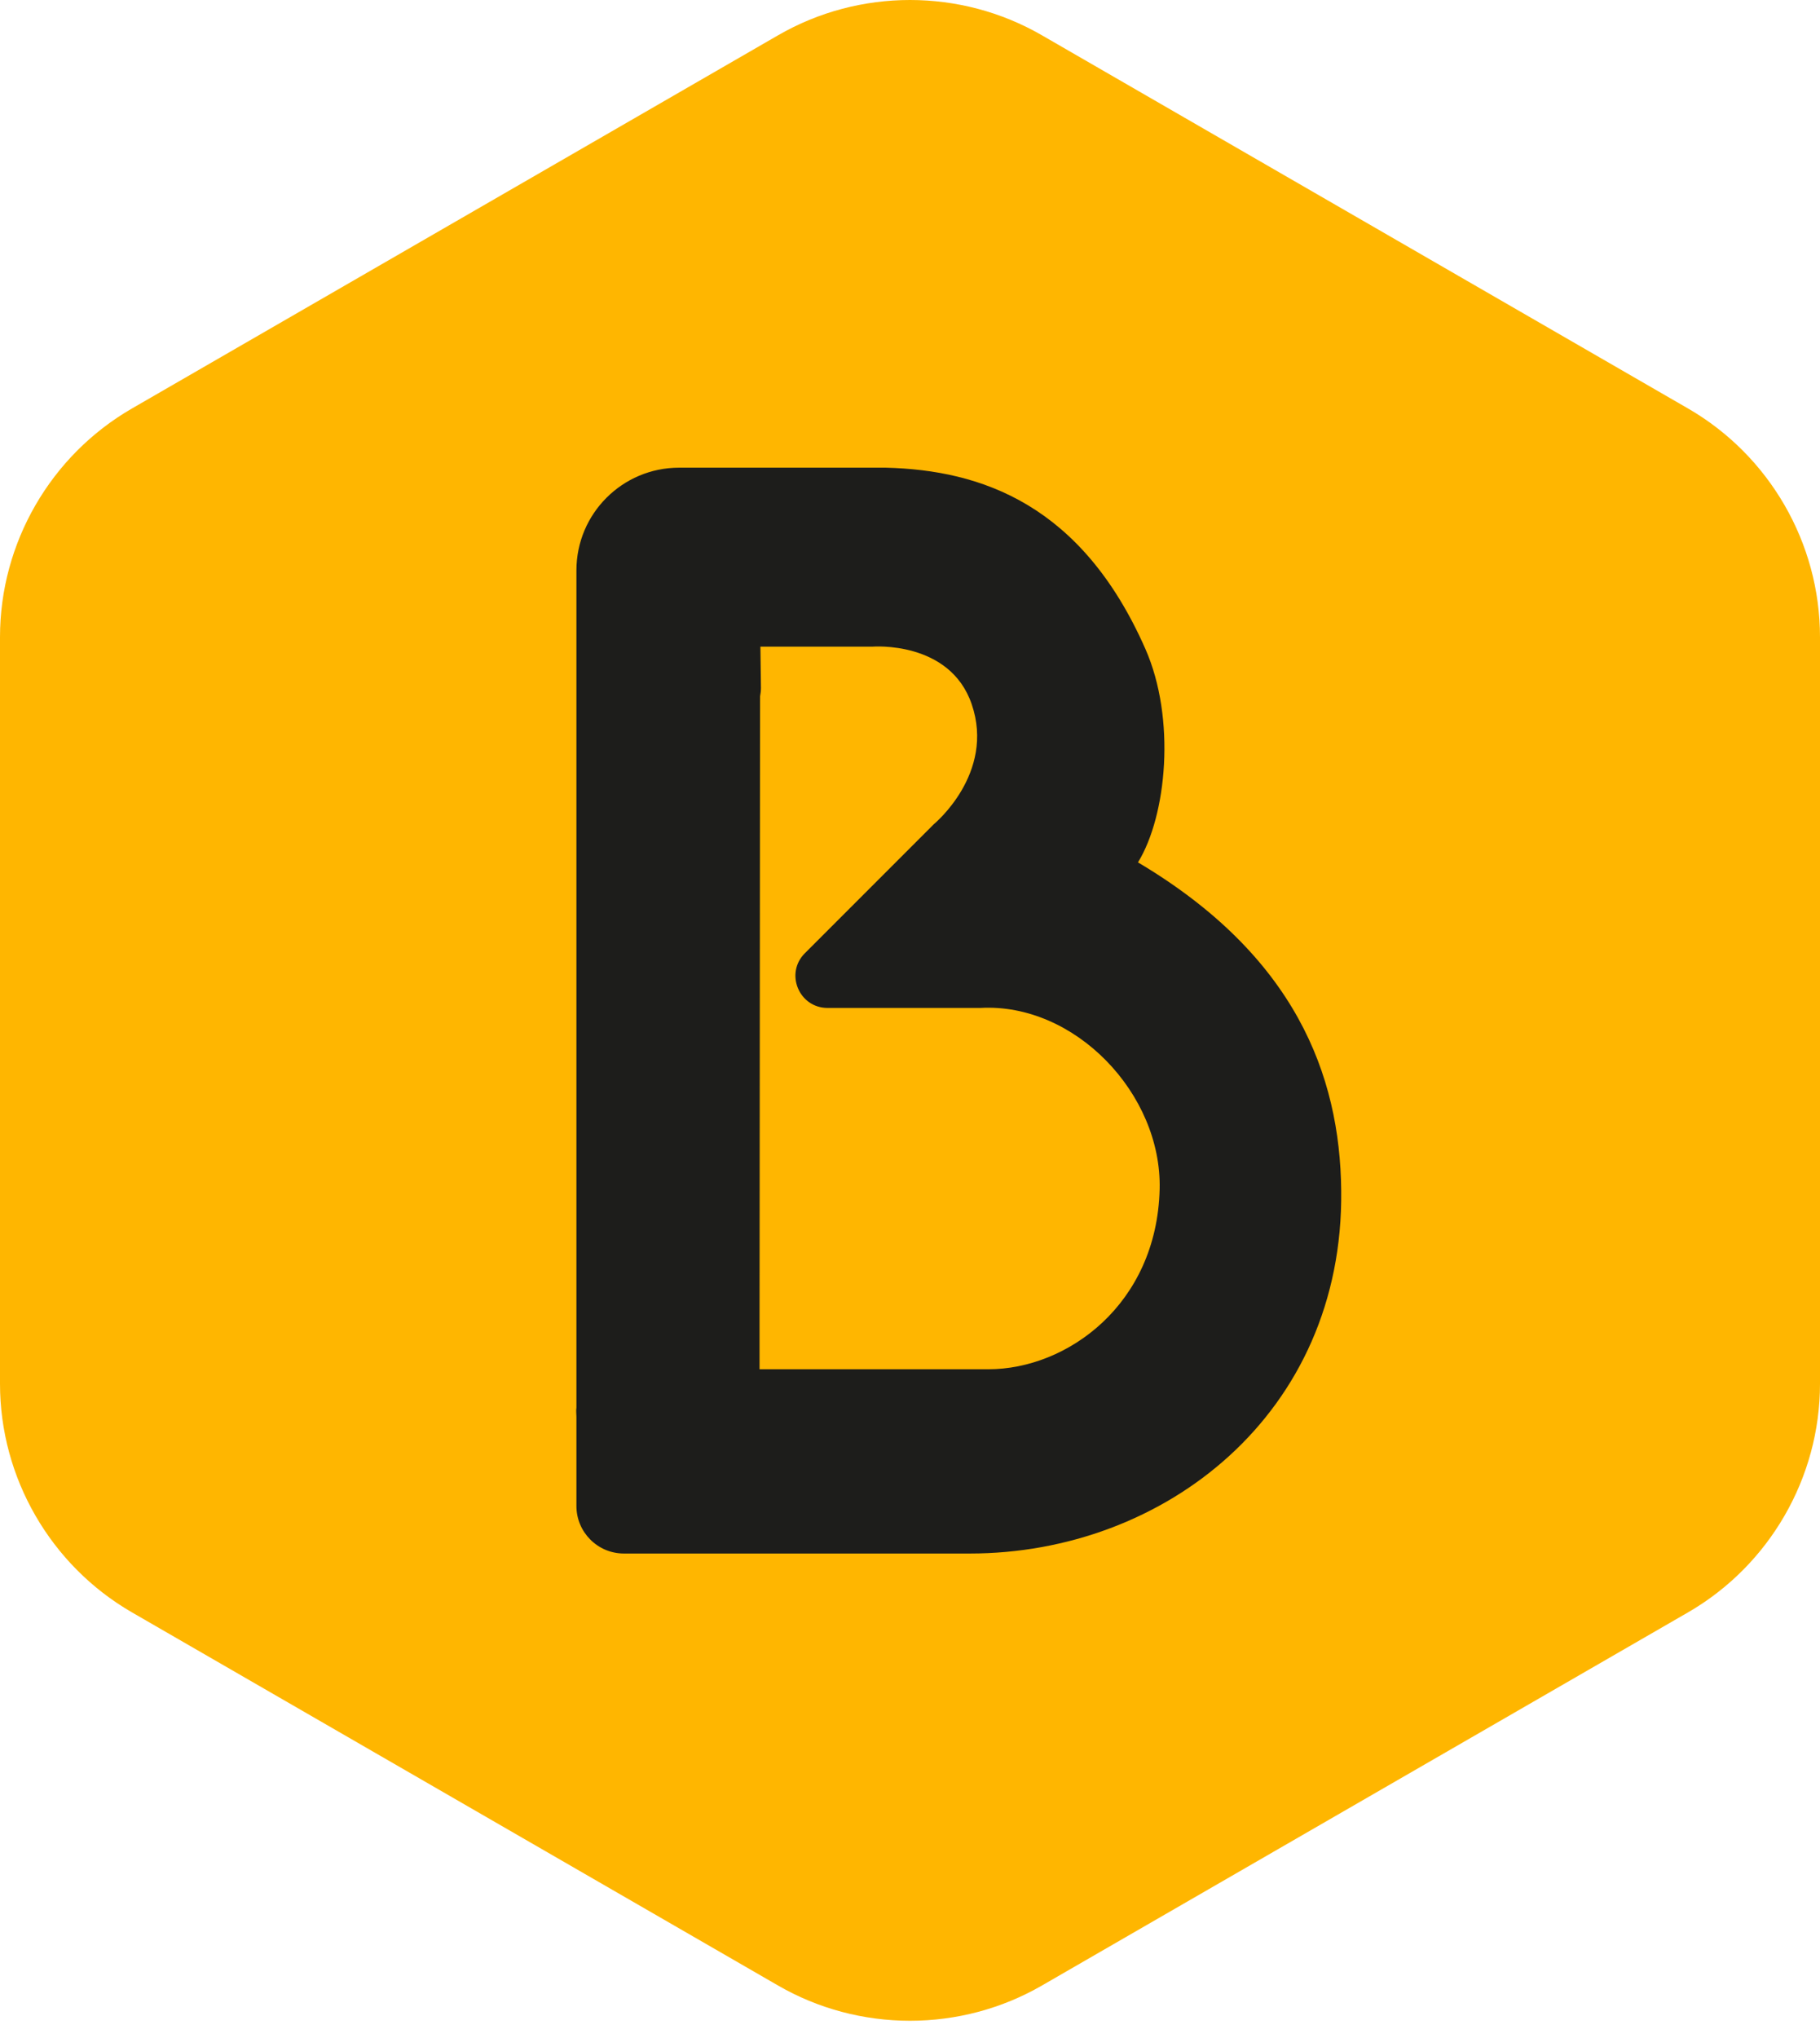
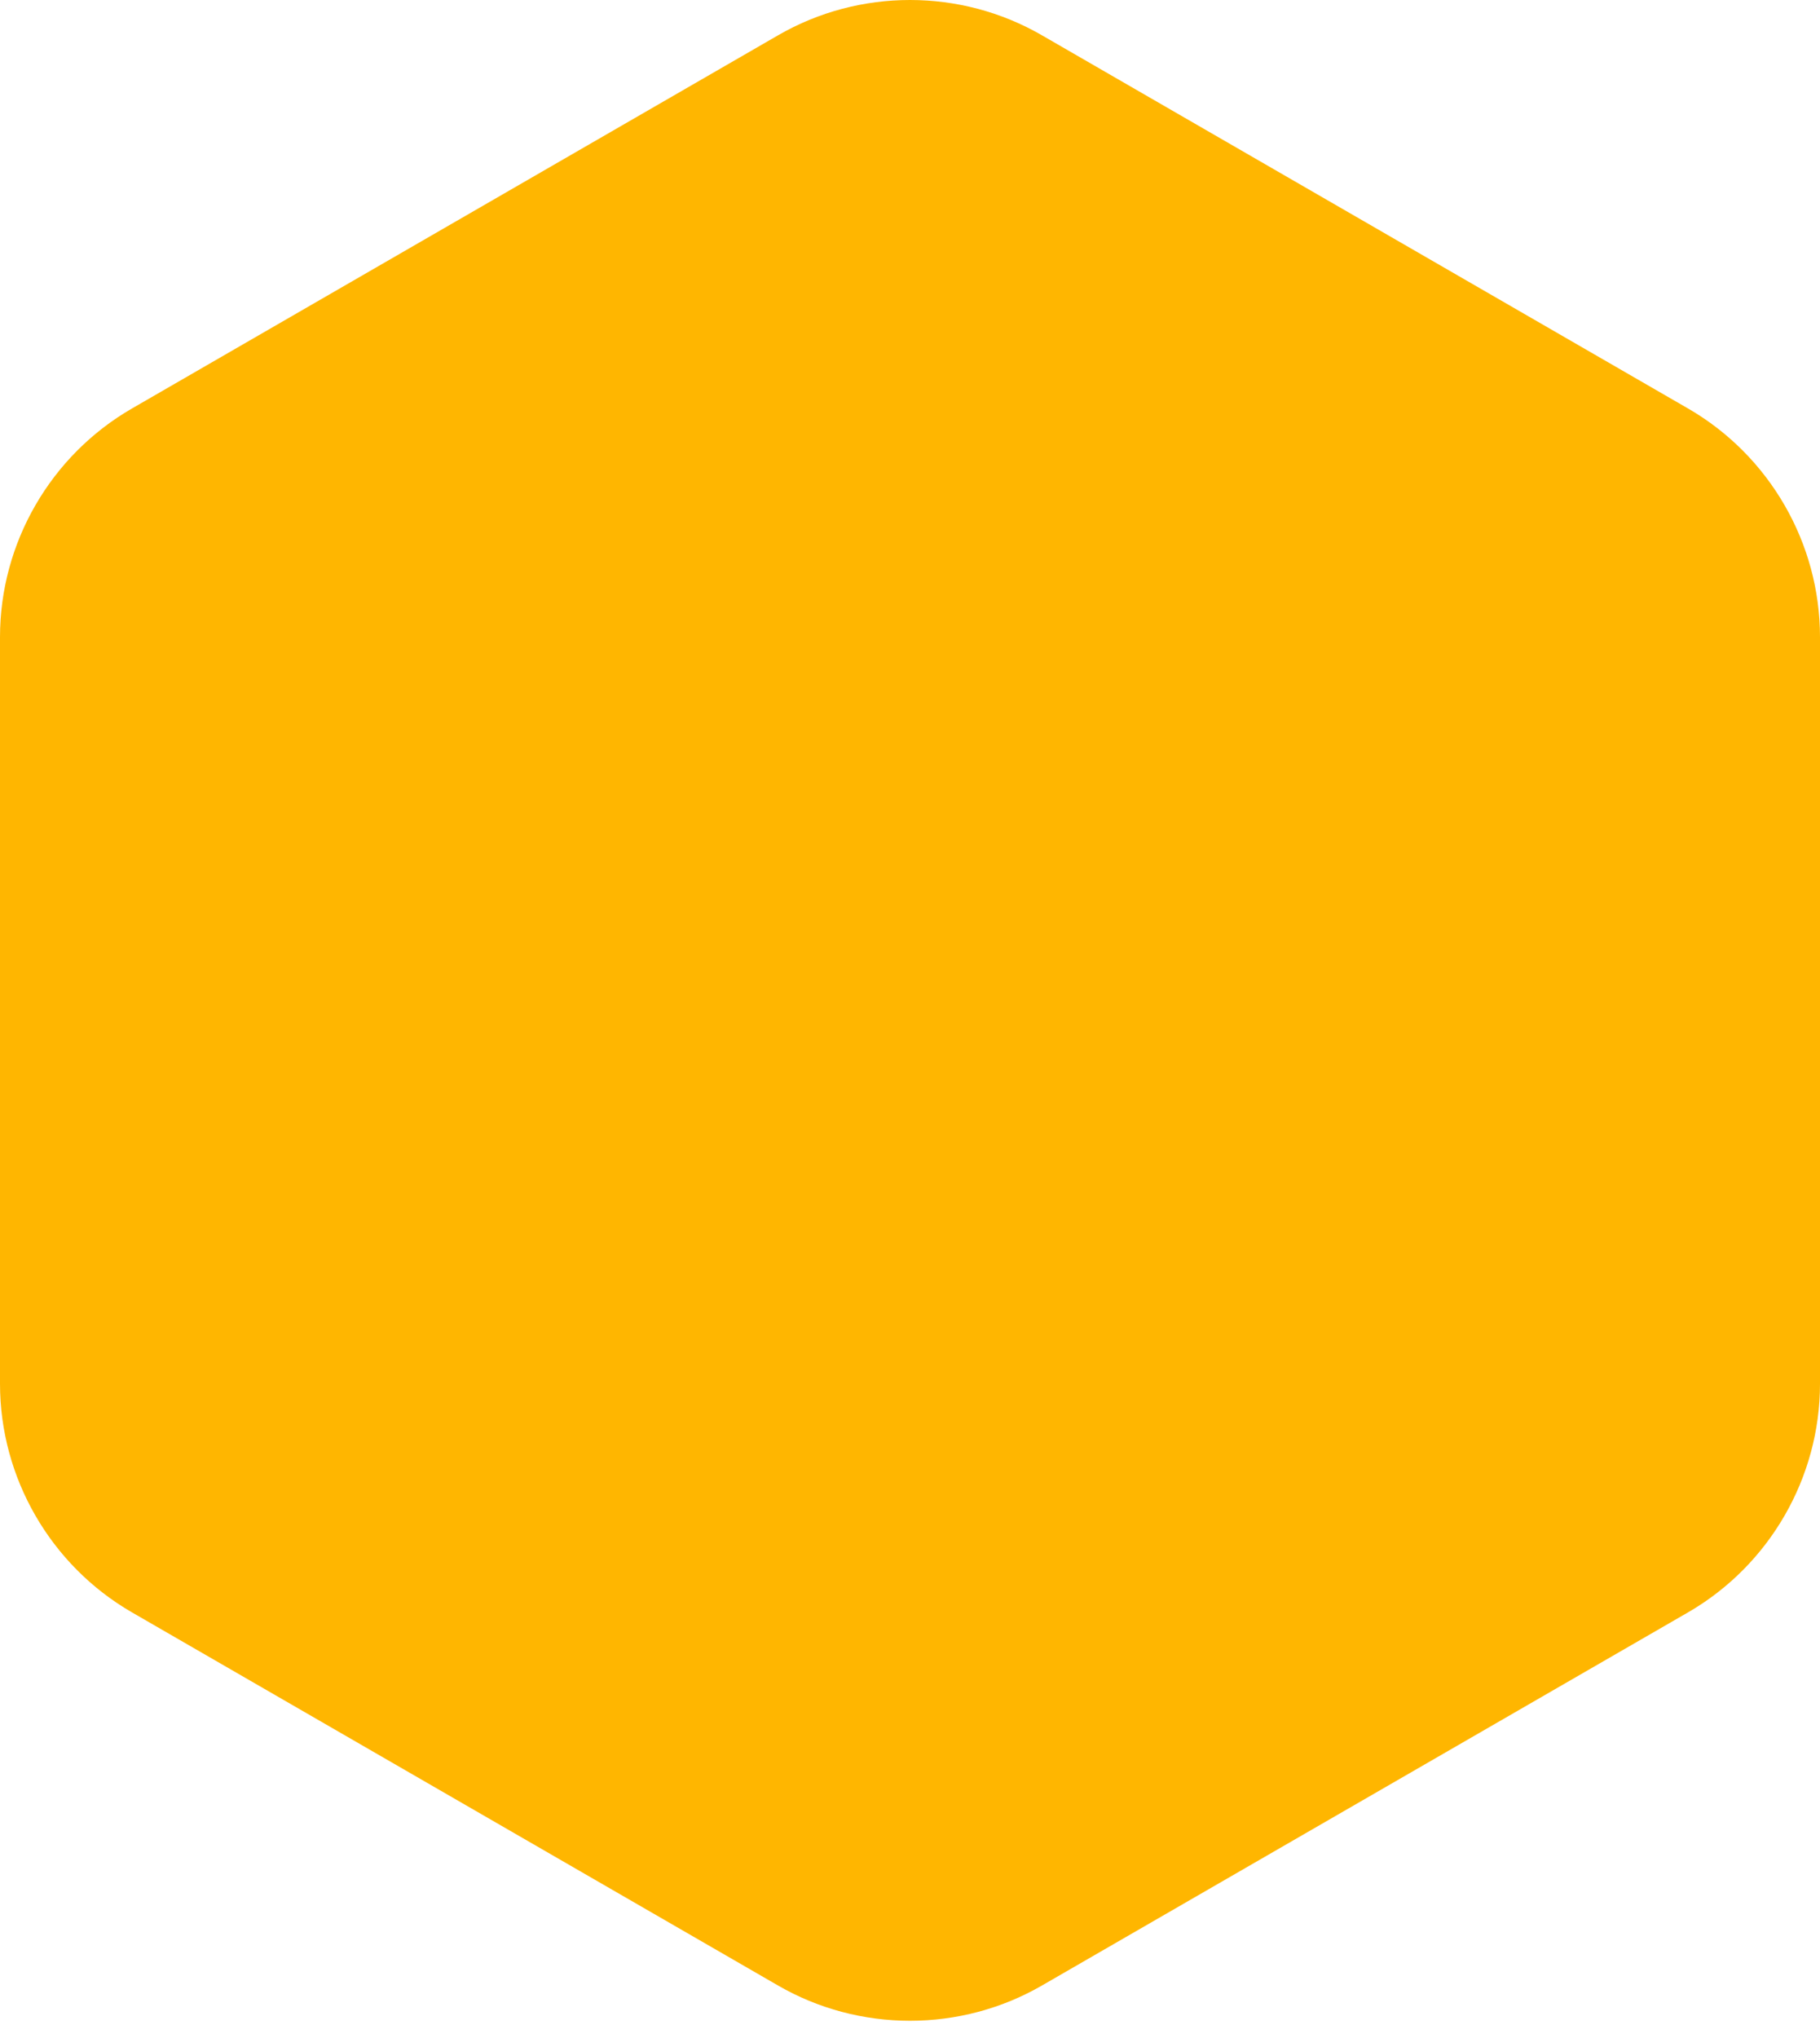
<svg xmlns="http://www.w3.org/2000/svg" width="42" height="47" viewBox="0 0 42 47" fill="none">
  <path d="M21 46.609C19.932 46.609 18.879 46.33 17.957 45.797L3.043 37.188C1.167 36.103 0 34.085 0 31.917V14.694C0 12.525 1.167 10.507 3.043 9.423L17.957 0.813C19.833 -0.271 22.167 -0.271 24.043 0.813L38.957 9.423C40.833 10.507 42 12.525 42 14.694V31.917C42 34.085 40.833 36.103 38.957 37.188L24.043 45.797C23.121 46.33 22.068 46.609 21 46.609Z" fill="#FFB600" />
-   <path d="M26.264 19.886C26.926 18.805 27.139 16.574 26.433 14.97C24.963 11.635 22.649 10.842 20.441 10.787H15.671C14.363 10.787 13.302 11.848 13.302 13.156V32.469C13.29 32.536 13.302 32.607 13.302 32.678V34.736C13.302 35.339 13.791 35.832 14.398 35.832H22.381C26.875 35.832 31.01 32.603 30.951 27.462C30.924 24.782 29.879 22.038 26.26 19.89L26.264 19.886ZM22.799 31.582H17.528V30.462L17.54 16.062C17.552 15.999 17.56 15.936 17.56 15.869L17.548 14.915H20.134C20.134 14.915 21.92 14.769 22.424 16.243C22.972 17.844 21.549 19.011 21.549 19.011L18.573 21.987C18.108 22.452 18.439 23.248 19.097 23.248H22.625C24.802 23.126 26.816 25.227 26.761 27.431C26.694 30.088 24.628 31.582 22.807 31.582H22.799Z" fill="#1D1D1B" />
</svg>